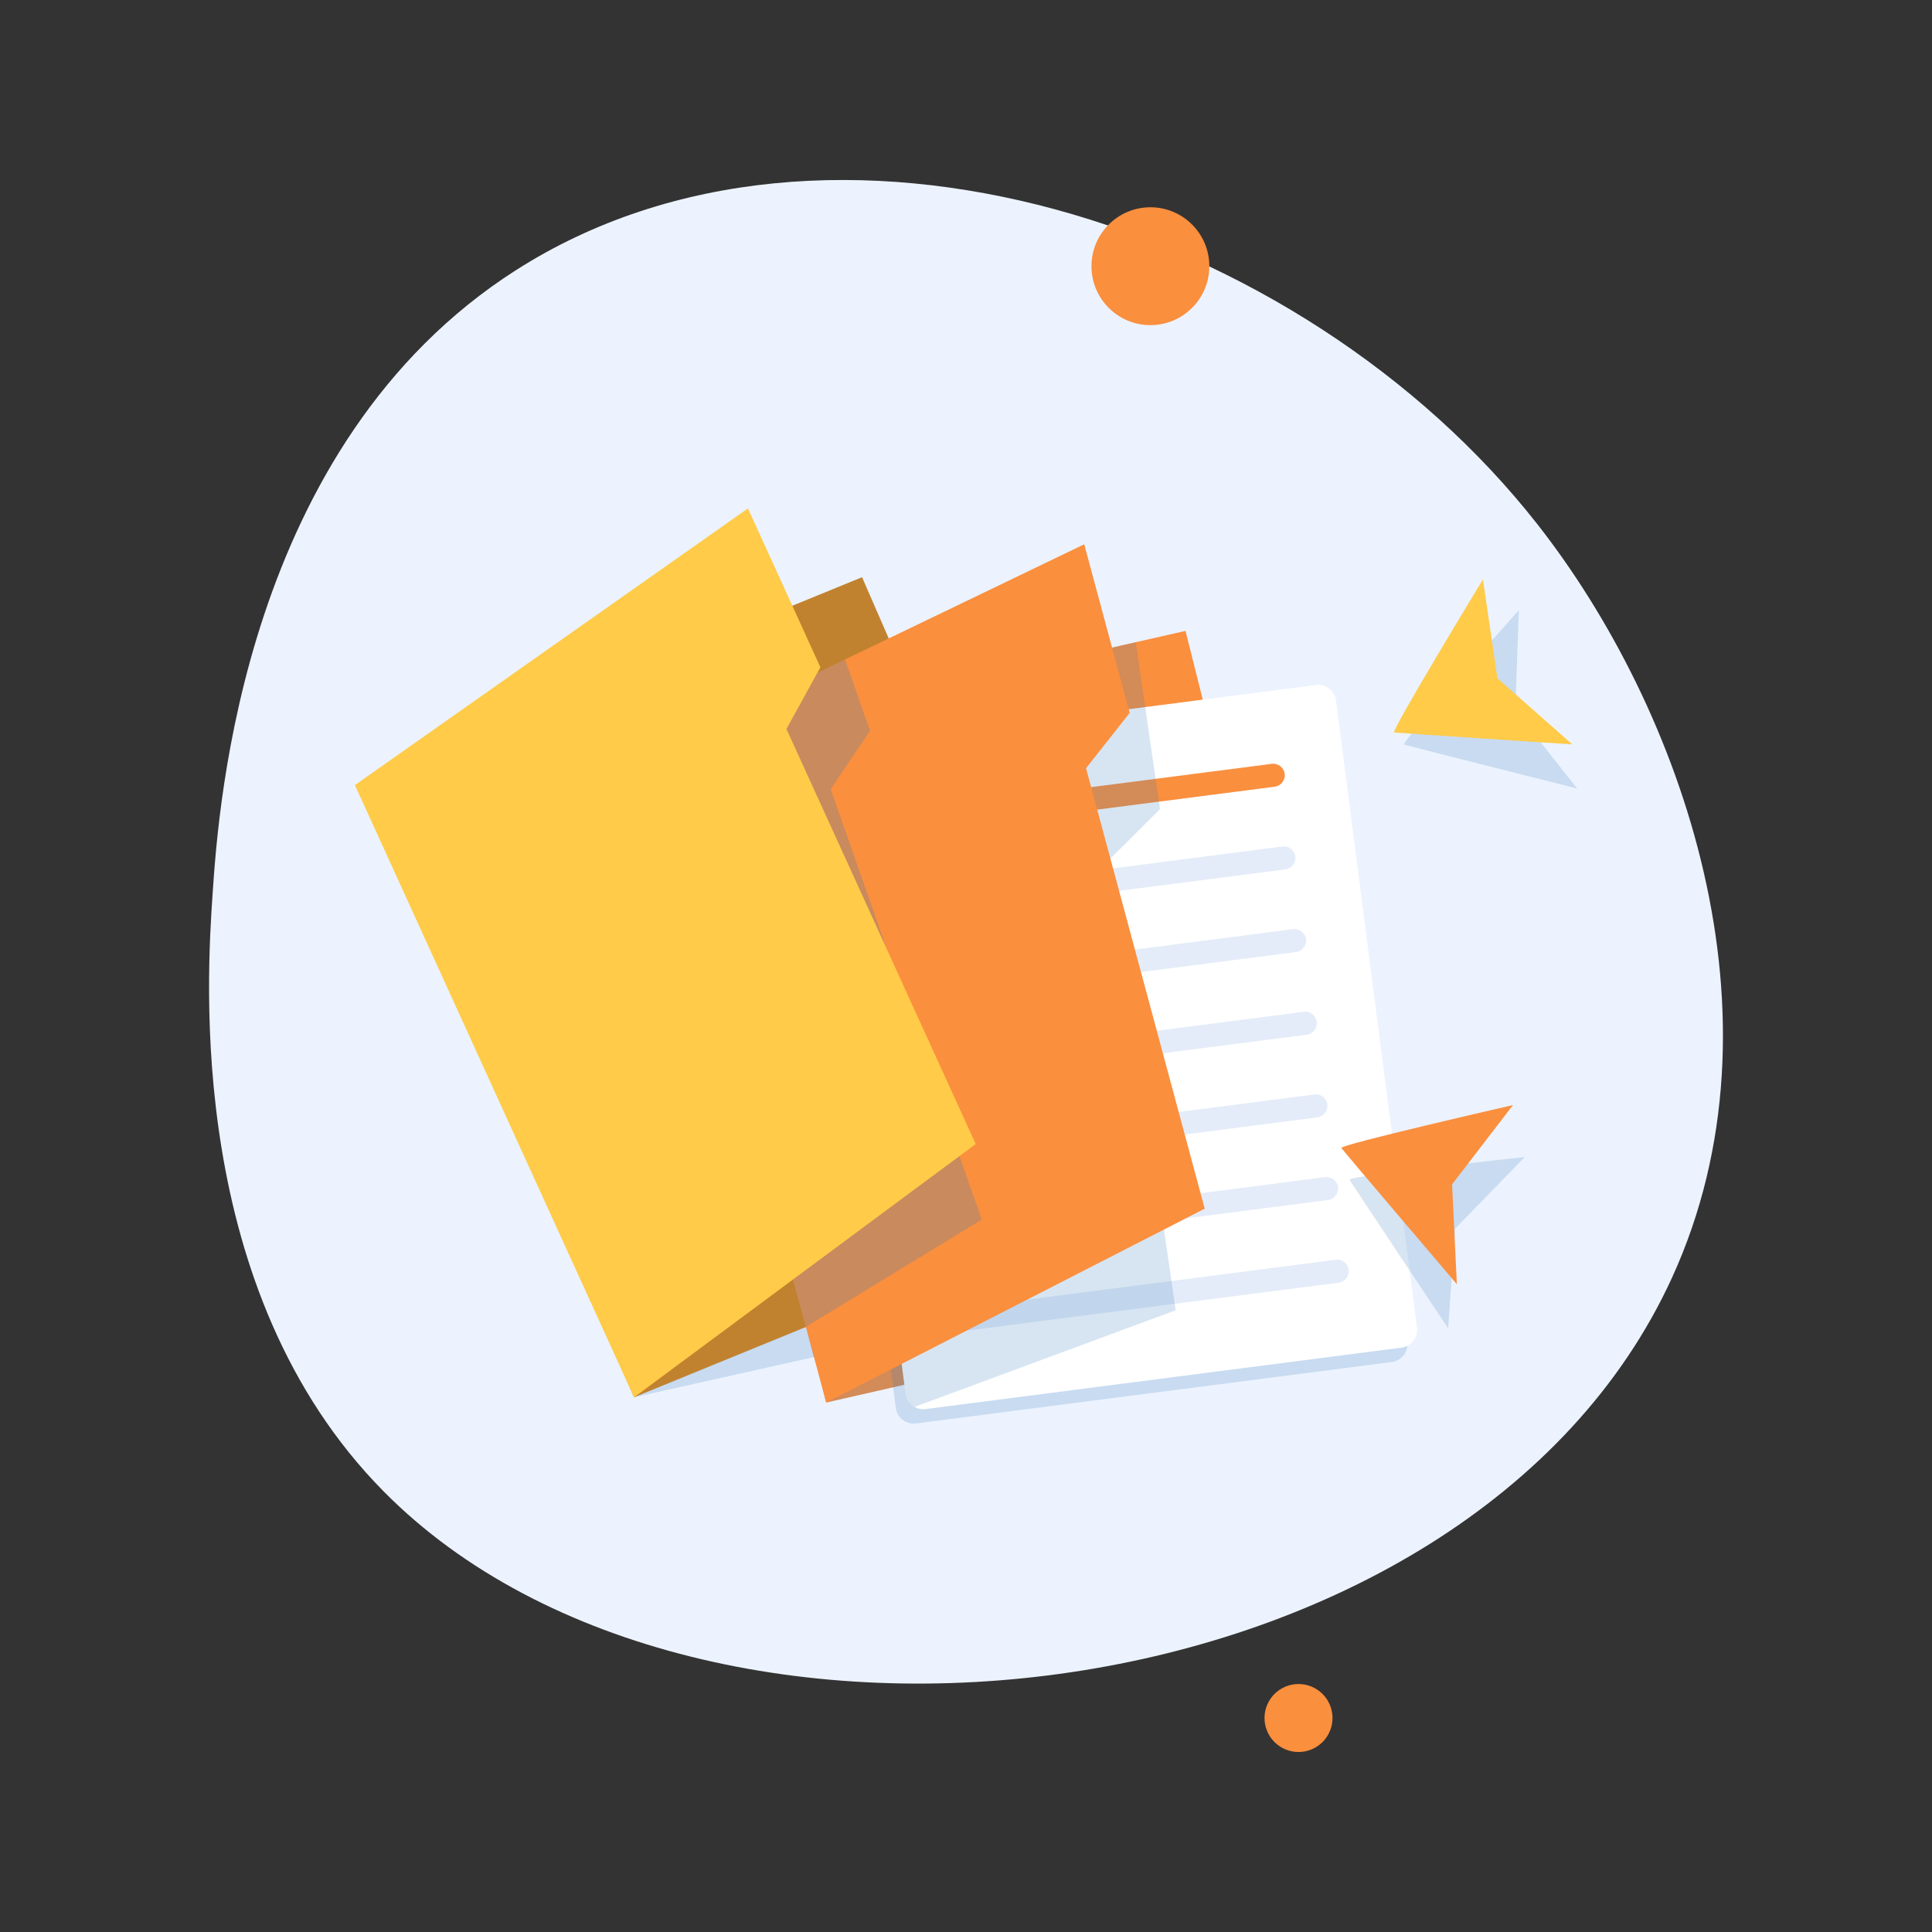
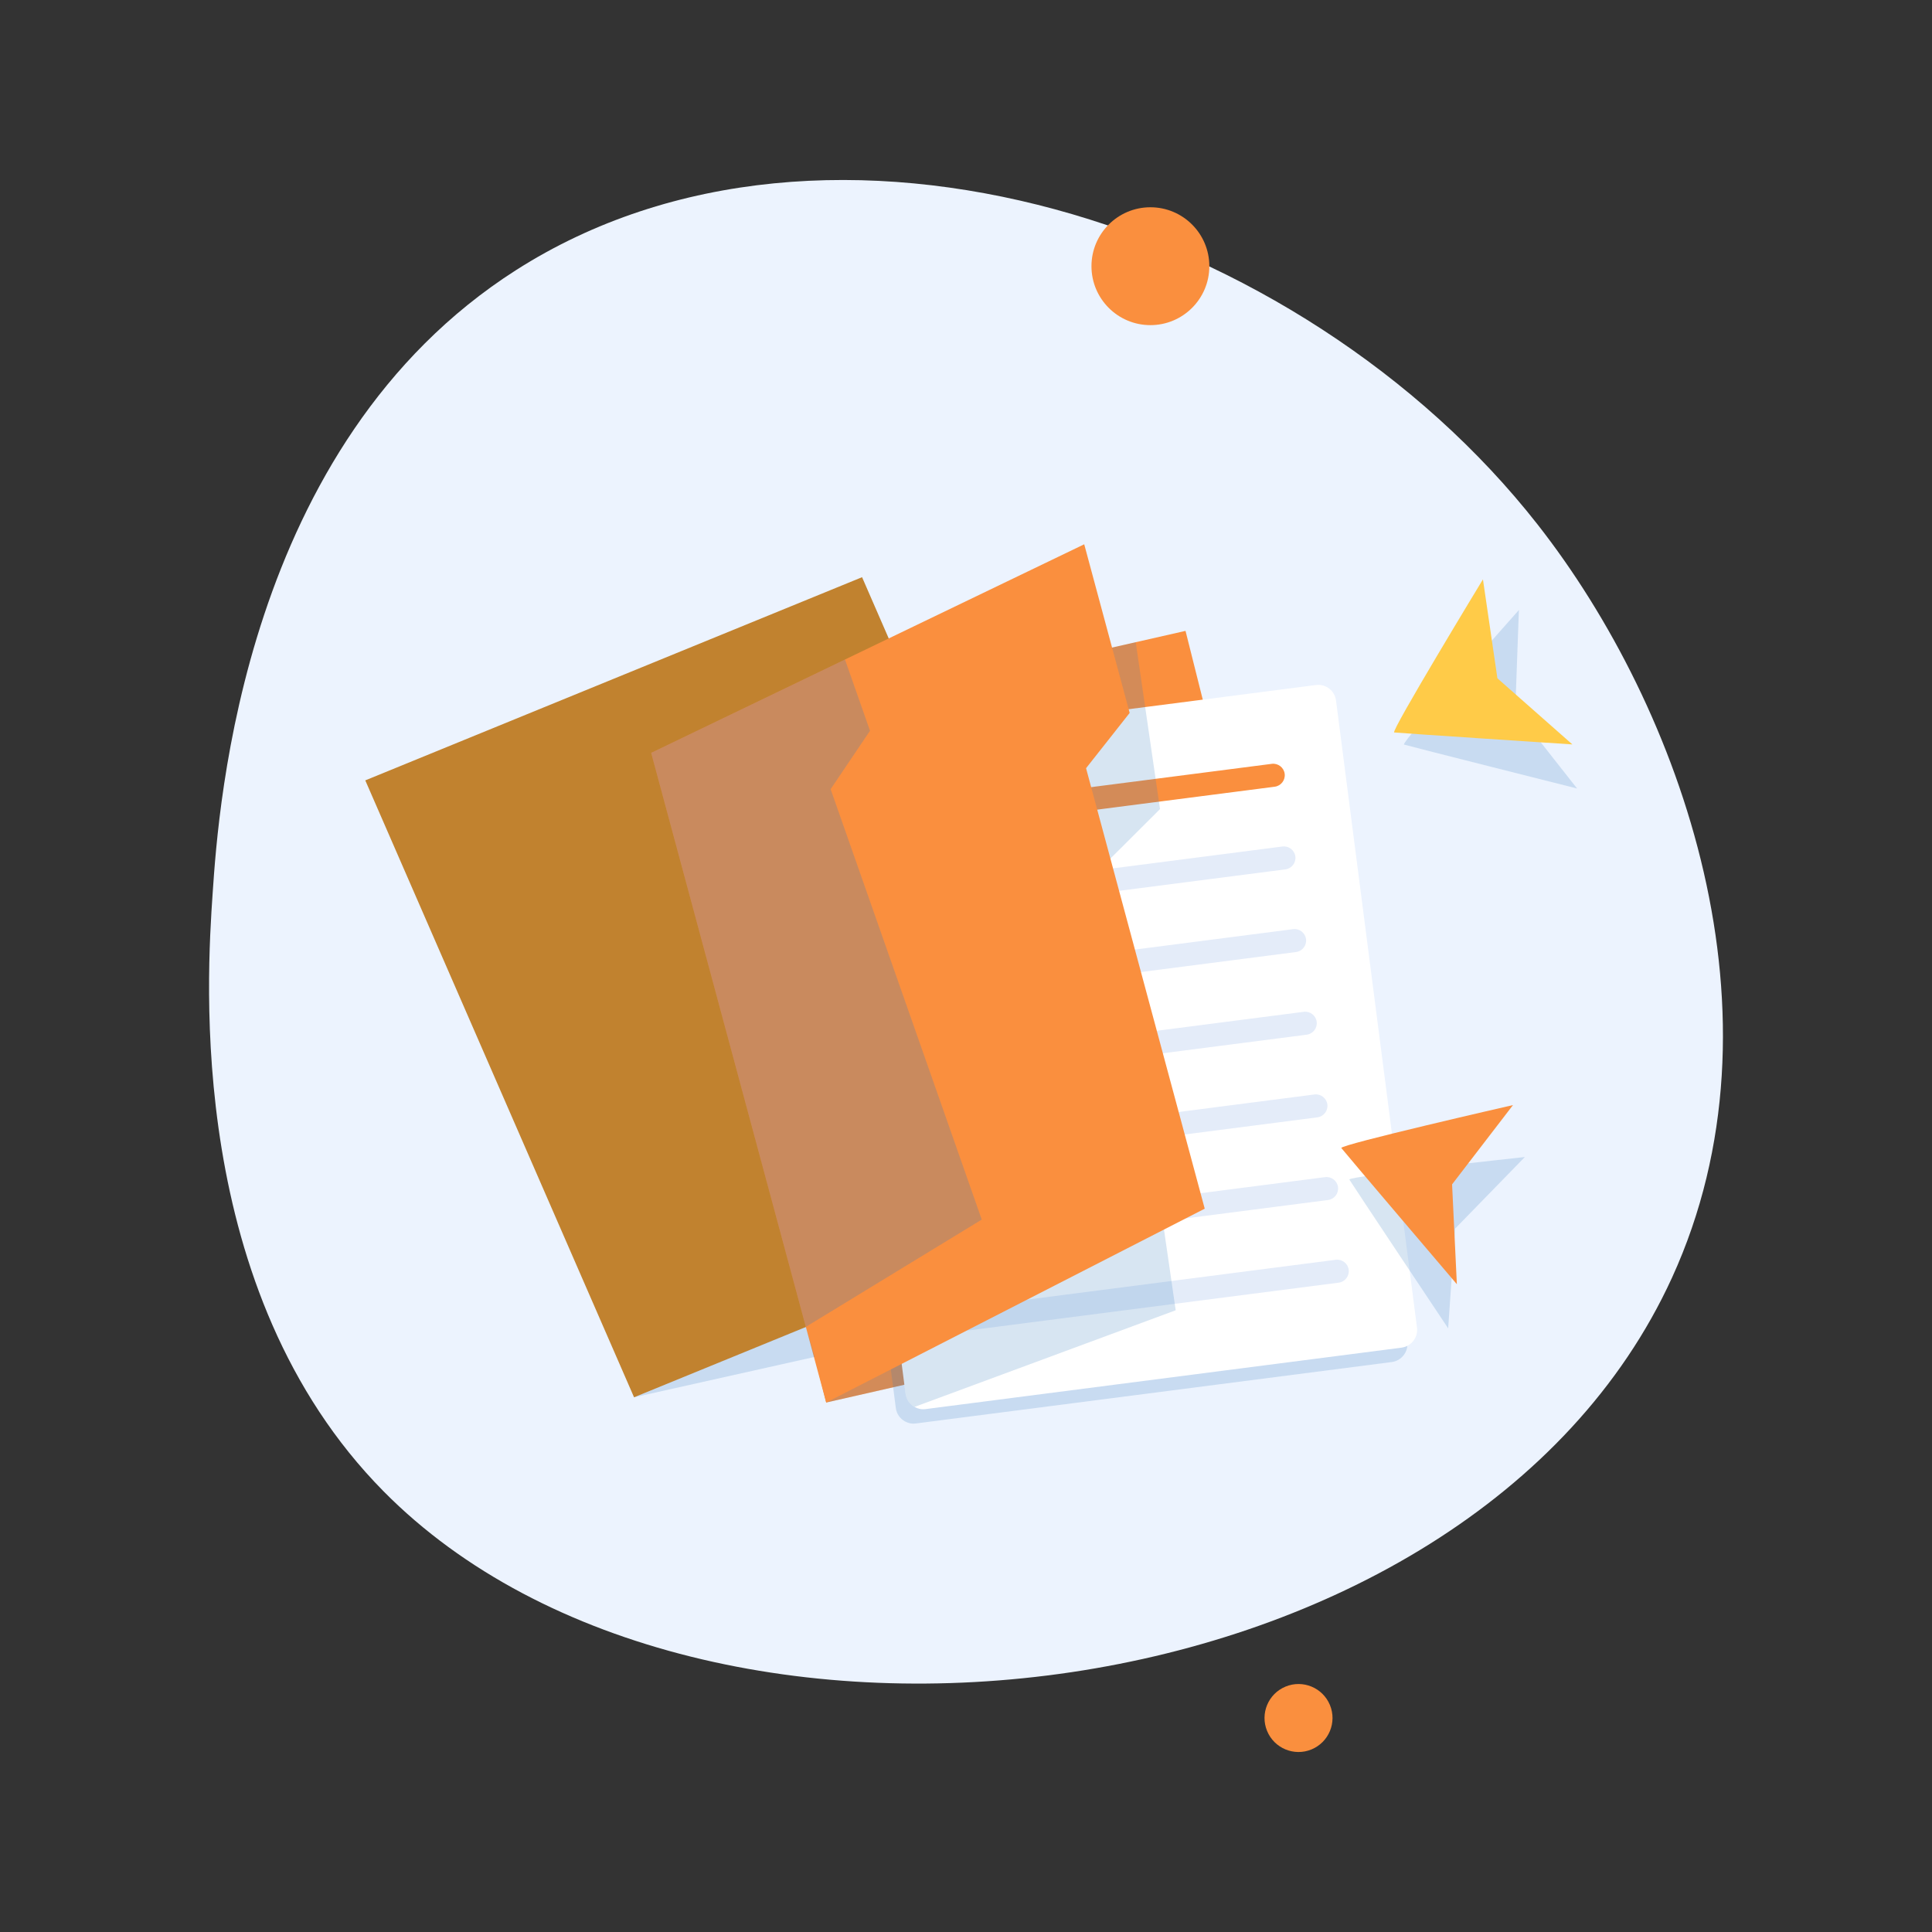
<svg xmlns="http://www.w3.org/2000/svg" viewBox="0 0 2000 2000">
  <rect x="0" y="0" width="2000" height="2000" fill="#333333" stroke="none" />
  <defs>
    <style>      .cls-1 {        opacity: .25;      }      .cls-1, .cls-2, .cls-3, .cls-4, .cls-5, .cls-6, .cls-7, .cls-8 {        stroke-width: 0px;      }      .cls-1, .cls-8 {        fill: #3a7ec1;        mix-blend-mode: multiply;      }      .cls-2 {        fill: #ecf3fe;      }      .cls-9 {        isolation: isolate;      }      .cls-3 {        fill: #c1822f;      }      .cls-4 {        fill: #e4ecf9;      }      .cls-5 {        fill: #fff;      }      .cls-6 {        fill: #fa8f3e;      }      .cls-7 {        fill: #ffcb48;      }      .cls-8 {        opacity: .2;      }    </style>
  </defs>
  <g class="cls-9">
    <g id="_Ñëîé_1" data-name="Ñëîé 1">
      <g>
        <path class="cls-2" d="m220.15,924.43c6.08-89.4,31.58-464.38,313.94-644.74,323.14-206.4,812.73-49.34,1057.71,263.37,149.27,190.54,262.76,509.11,139.06,779.59-210.34,459.93-1003.44,555.44-1333.72,221.23-205-207.44-182.99-531.15-176.99-619.45Z" />
        <circle class="cls-6" cx="1190.89" cy="275.57" r="61.01" />
        <circle class="cls-6" cx="1344.22" cy="1778.48" r="35.19" transform="translate(-578.27 649.79) rotate(-22.5)" />
      </g>
      <g>
        <polygon class="cls-6" points="1396.84 1328.63 1124.66 1390.59 936.21 1433.47 855.29 1451.89 714.62 892.3 685.46 776.28 1119.6 677.57 1175.72 664.8 1227.25 653.08 1245.11 724.27 1263.53 797.58 1269.37 820.86 1284.67 881.81 1290.51 905.13 1305.84 966.08 1311.68 989.4 1326.97 1050.35 1332.85 1073.67 1348.15 1134.59 1353.99 1157.94 1369.28 1218.86 1375.13 1242.18 1391.21 1306.23 1395 1321.27 1396.84 1328.63" />
        <polygon class="cls-3" points="1170.42 1236.16 656.38 1446.49 378.14 807.84 892.41 597.51 1170.42 1236.16" />
        <path class="cls-8" d="m1456.81,1389.23l-83.83-649.26c-1.3-10.08-10.62-17.25-20.7-15.96l-117.23,15.14-59.62,7.68-155.78,20.1-160.1,20.66c-10.11,1.33-17.28,10.65-15.99,20.73l80.67,625.06,1.93,14.98,1.2,9.23c.76,5.97,4.36,10.96,9.29,13.74,3.35,1.9,7.3,2.78,11.41,2.24l492.76-63.61c10.08-1.33,17.28-10.62,15.99-20.73Z" />
        <path class="cls-5" d="m1450.87,1395.08l-492.76,63.61c-4.11.54-8.06-.35-11.41-2.24-4.93-2.78-8.53-7.77-9.29-13.74l-1.2-9.23-1.93-14.98-80.67-625.06c-1.3-10.08,5.88-19.4,15.99-20.73l160.1-20.66,155.78-20.1,59.62-7.68,117.23-15.14c10.08-1.3,19.4,5.88,20.7,15.96l83.83,649.26c1.3,10.11-5.91,19.4-15.99,20.73Z" />
        <path class="cls-4" d="m1330.64,899.97l-381.93,49.29c-6.51.84-12.53-3.8-13.37-10.31h0c-.84-6.51,3.8-12.53,10.31-13.37l381.93-49.29c6.51-.84,12.53,3.8,13.37,10.31h0c.84,6.51-3.8,12.53-10.31,13.37Z" />
        <path class="cls-4" d="m1341.68,985.53l-381.93,49.29c-6.51.84-12.53-3.8-13.37-10.31h0c-.84-6.51,3.8-12.53,10.31-13.37l381.93-49.29c6.51-.84,12.53,3.8,13.37,10.31h0c.84,6.51-3.8,12.53-10.31,13.37Z" />
        <path class="cls-4" d="m1352.72,1071.1l-381.93,49.29c-6.51.84-12.53-3.8-13.37-10.31h0c-.84-6.51,3.8-12.53,10.31-13.37l381.93-49.29c6.51-.84,12.53,3.8,13.37,10.31h0c.84,6.51-3.8,12.53-10.31,13.37Z" />
        <path class="cls-4" d="m1363.77,1156.67l-381.93,49.29c-6.51.84-12.53-3.8-13.37-10.31h0c-.84-6.51,3.8-12.53,10.31-13.37l381.93-49.29c6.51-.84,12.53,3.8,13.37,10.31h0c.84,6.51-3.8,12.53-10.31,13.37Z" />
        <path class="cls-4" d="m1374.81,1242.24l-381.93,49.29c-6.51.84-12.53-3.8-13.37-10.31h0c-.84-6.51,3.8-12.53,10.31-13.37l381.93-49.29c6.51-.84,12.53,3.8,13.37,10.31h0c.84,6.51-3.8,12.53-10.31,13.37Z" />
-         <path class="cls-4" d="m1385.85,1327.8l-381.93,49.29c-6.51.84-12.53-3.8-13.37-10.31h0c-.84-6.51,3.8-12.53,10.31-13.37l381.93-49.29c6.51-.84,12.53,3.8,13.37,10.31h0c.84,6.51-3.8,12.53-10.31,13.37Z" />
+         <path class="cls-4" d="m1385.85,1327.8l-381.93,49.29c-6.51.84-12.53-3.8-13.37-10.31c-.84-6.51,3.8-12.53,10.31-13.37l381.93-49.29c6.51-.84,12.53,3.8,13.37,10.31h0c.84,6.51-3.8,12.53-10.31,13.37Z" />
        <path class="cls-6" d="m1319.59,814.4l-381.93,49.29c-6.51.84-12.53-3.8-13.37-10.31h0c-.84-6.51,3.8-12.53,10.31-13.37l381.93-49.29c6.51-.84,12.53,3.8,13.37,10.31h0c.84,6.51-3.8,12.53-10.31,13.37Z" />
        <path class="cls-8" d="m1217.11,1356.37l-92.45,34.22-177.96,65.85c-4.93-2.78-8.53-7.77-9.29-13.74l-1.2-9.23-80.92,18.42-140.67-559.59-10.52-72.45,210.69-72.14,204.81-70.15,56.12-12.77,9.76,67.14,10.81,74.29,3.41,23.63,1.14,7.71-51.6,51.47,1.45,10.05,3.45,23.63,8.97,61.77,3.41,23.63,8.97,61.74,3.44,23.67,8.97,61.74,3.41,23.63,8.97,61.74,3.44,23.67,8.97,61.74,3.41,23.63.98,6.67Z" />
        <polygon class="cls-6" points="1247.13 1251.22 855.29 1451.89 834.18 1373.59 674.08 779.34 874.72 682.72 1122.38 563.44 1169.43 738.02 1124.28 795.24 1247.13 1251.22" />
        <polygon class="cls-1" points="1016.31 1262.5 834.18 1373.59 674.08 779.34 874.72 682.72 900.63 756.5 859.87 816.95 1016.31 1262.5" />
-         <polygon class="cls-7" points="774.27 526.29 849.28 690.79 814.12 754.63 1010.05 1184.31 656.38 1446.49 367.39 812.73 774.27 526.29" />
        <polygon class="cls-8" points="656.38 1446.49 843.42 1404.66 834.18 1373.59 656.38 1446.49" />
        <path class="cls-8" d="m1578.53,1197.74s-183.64,19.82-181.68,23.36c1.96,3.54,102.28,154.01,102.28,154.01l7.18-103.24,72.22-74.13Z" />
        <path class="cls-6" d="m1566.24,1143.97s-180.06,41.17-177.7,44.46c2.36,3.29,119.6,140.99,119.6,140.99l-4.95-103.37,63.05-82.07Z" />
        <path class="cls-8" d="m1572.36,631.48s-122.79,137.98-118.96,139.29c3.83,1.31,179.2,45.48,179.2,45.48l-63.99-81.34,3.75-103.43Z" />
        <path class="cls-7" d="m1535.13,599.77s-95.88,157.87-91.87,158.47c4.01.59,184.47,12.39,184.47,12.39l-77.62-68.45-14.97-102.4Z" />
      </g>
    </g>
  </g>
</svg>